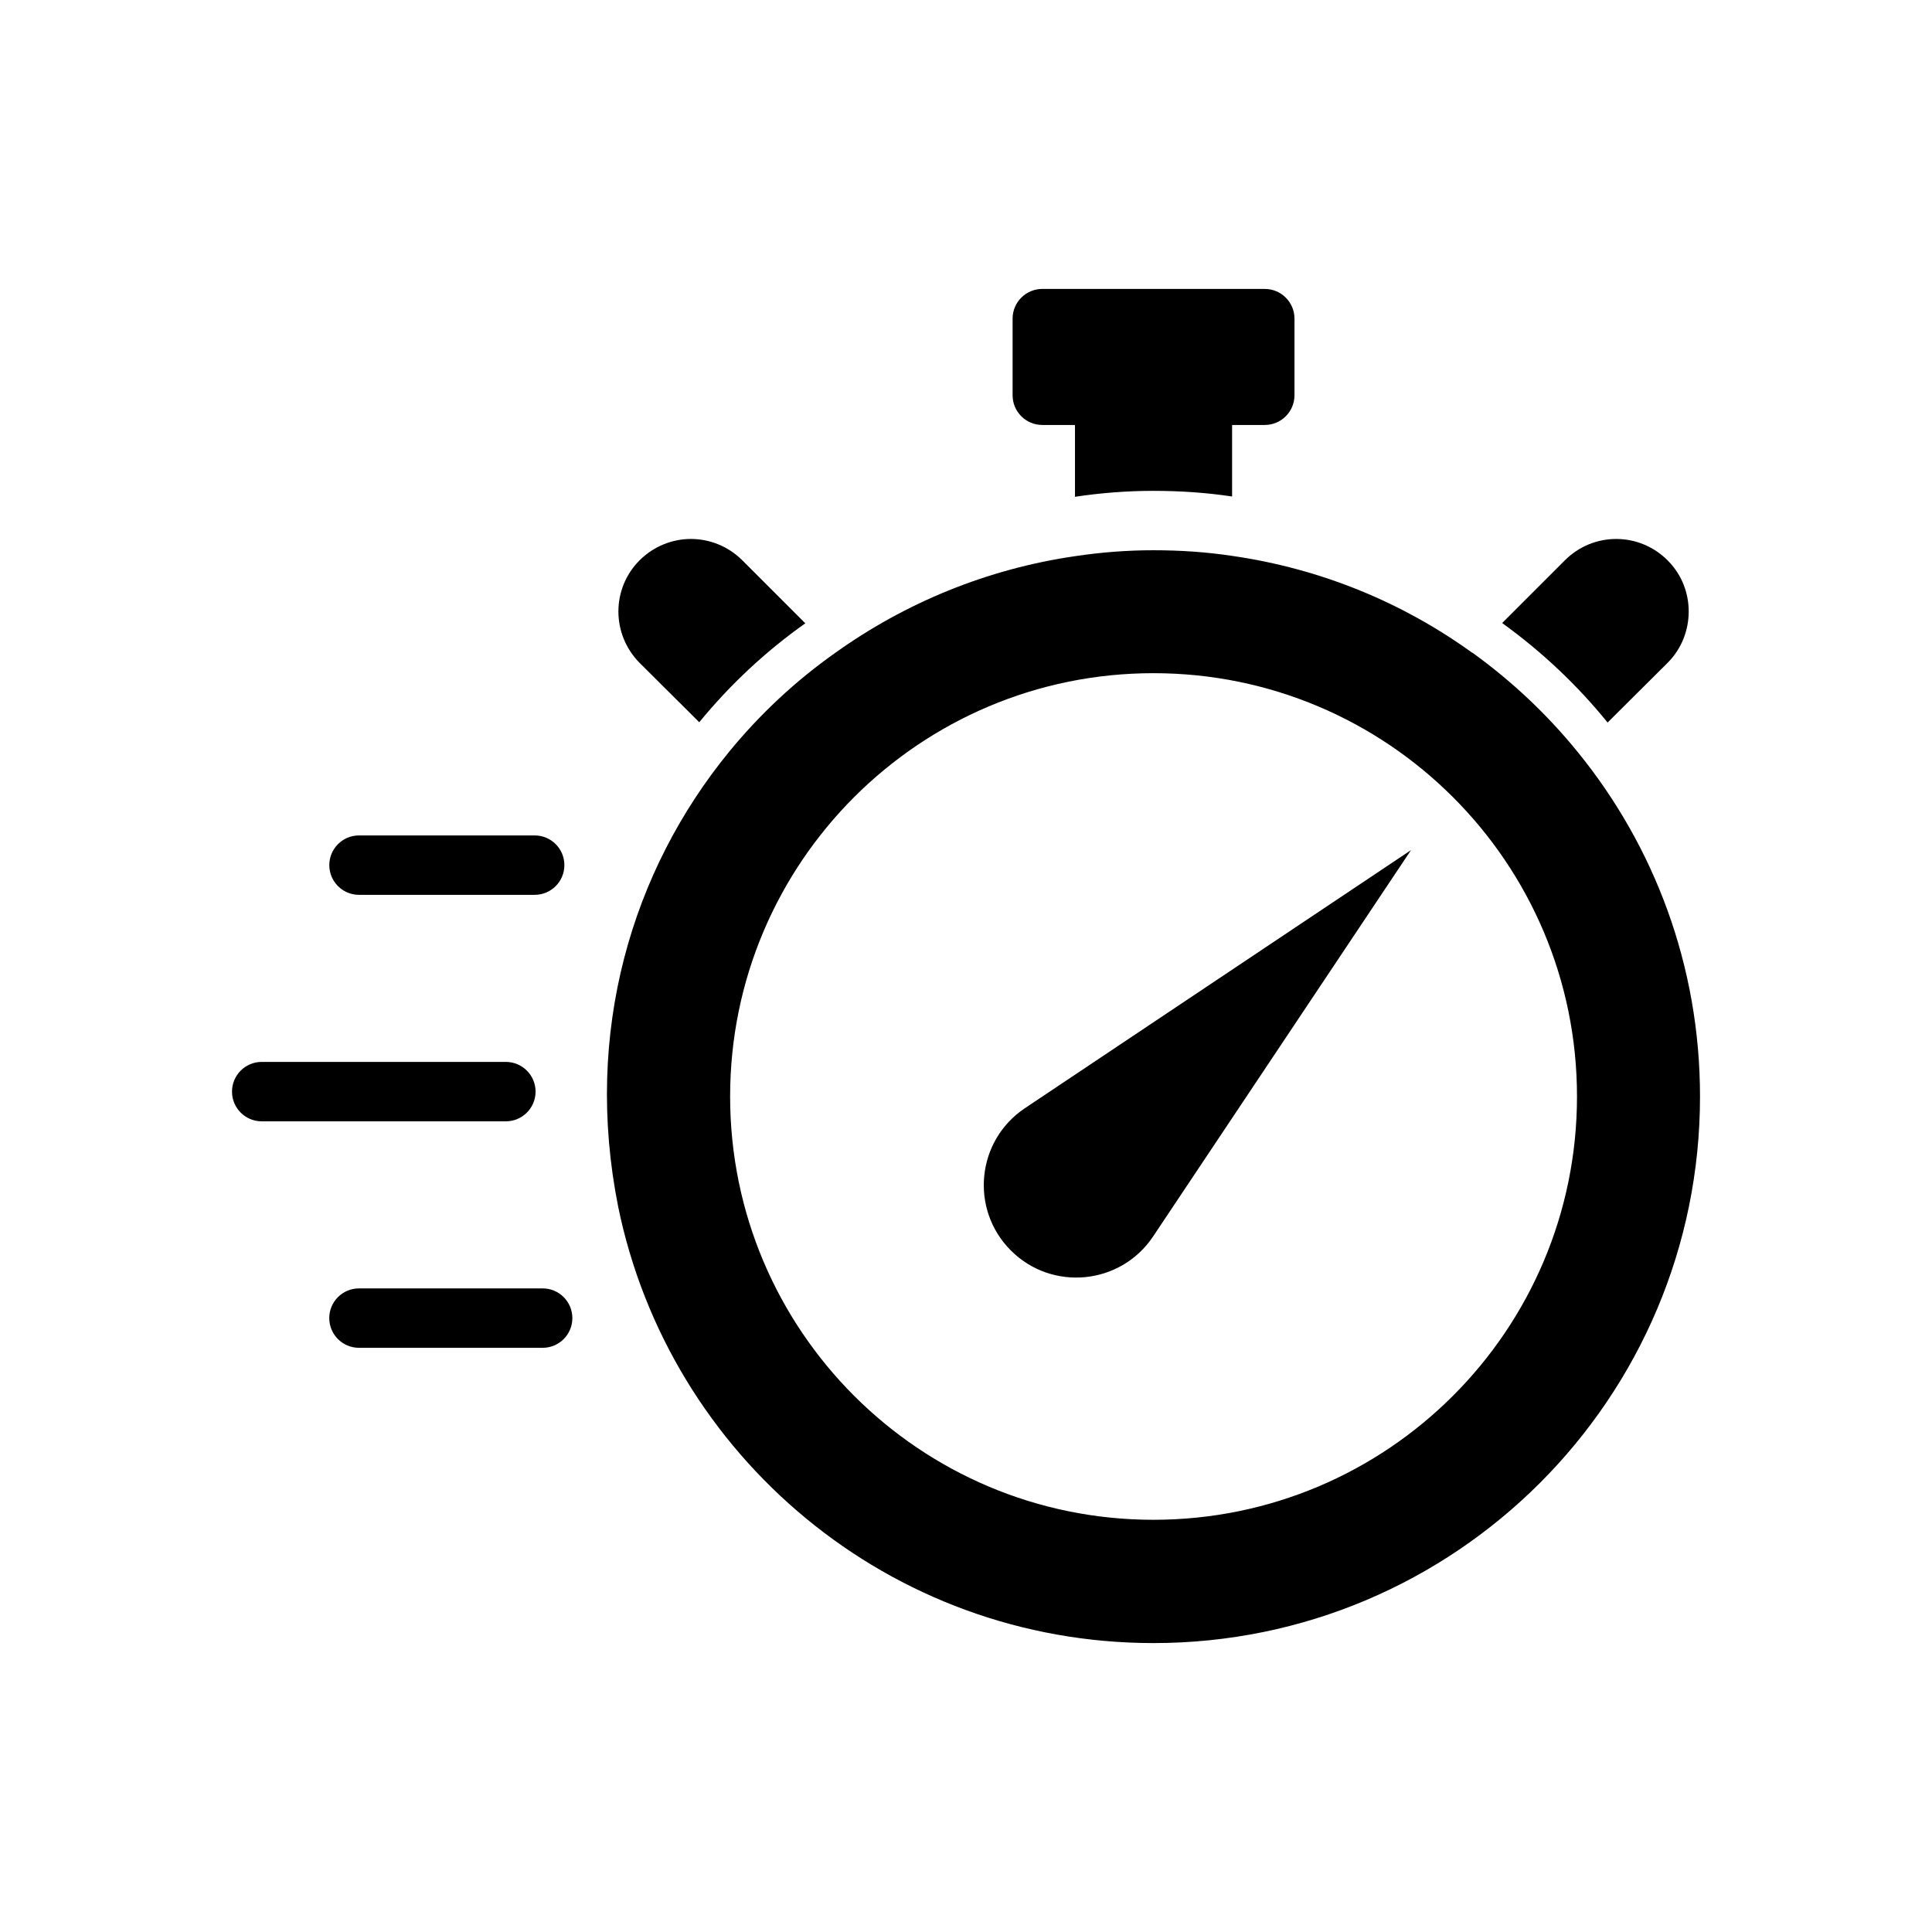
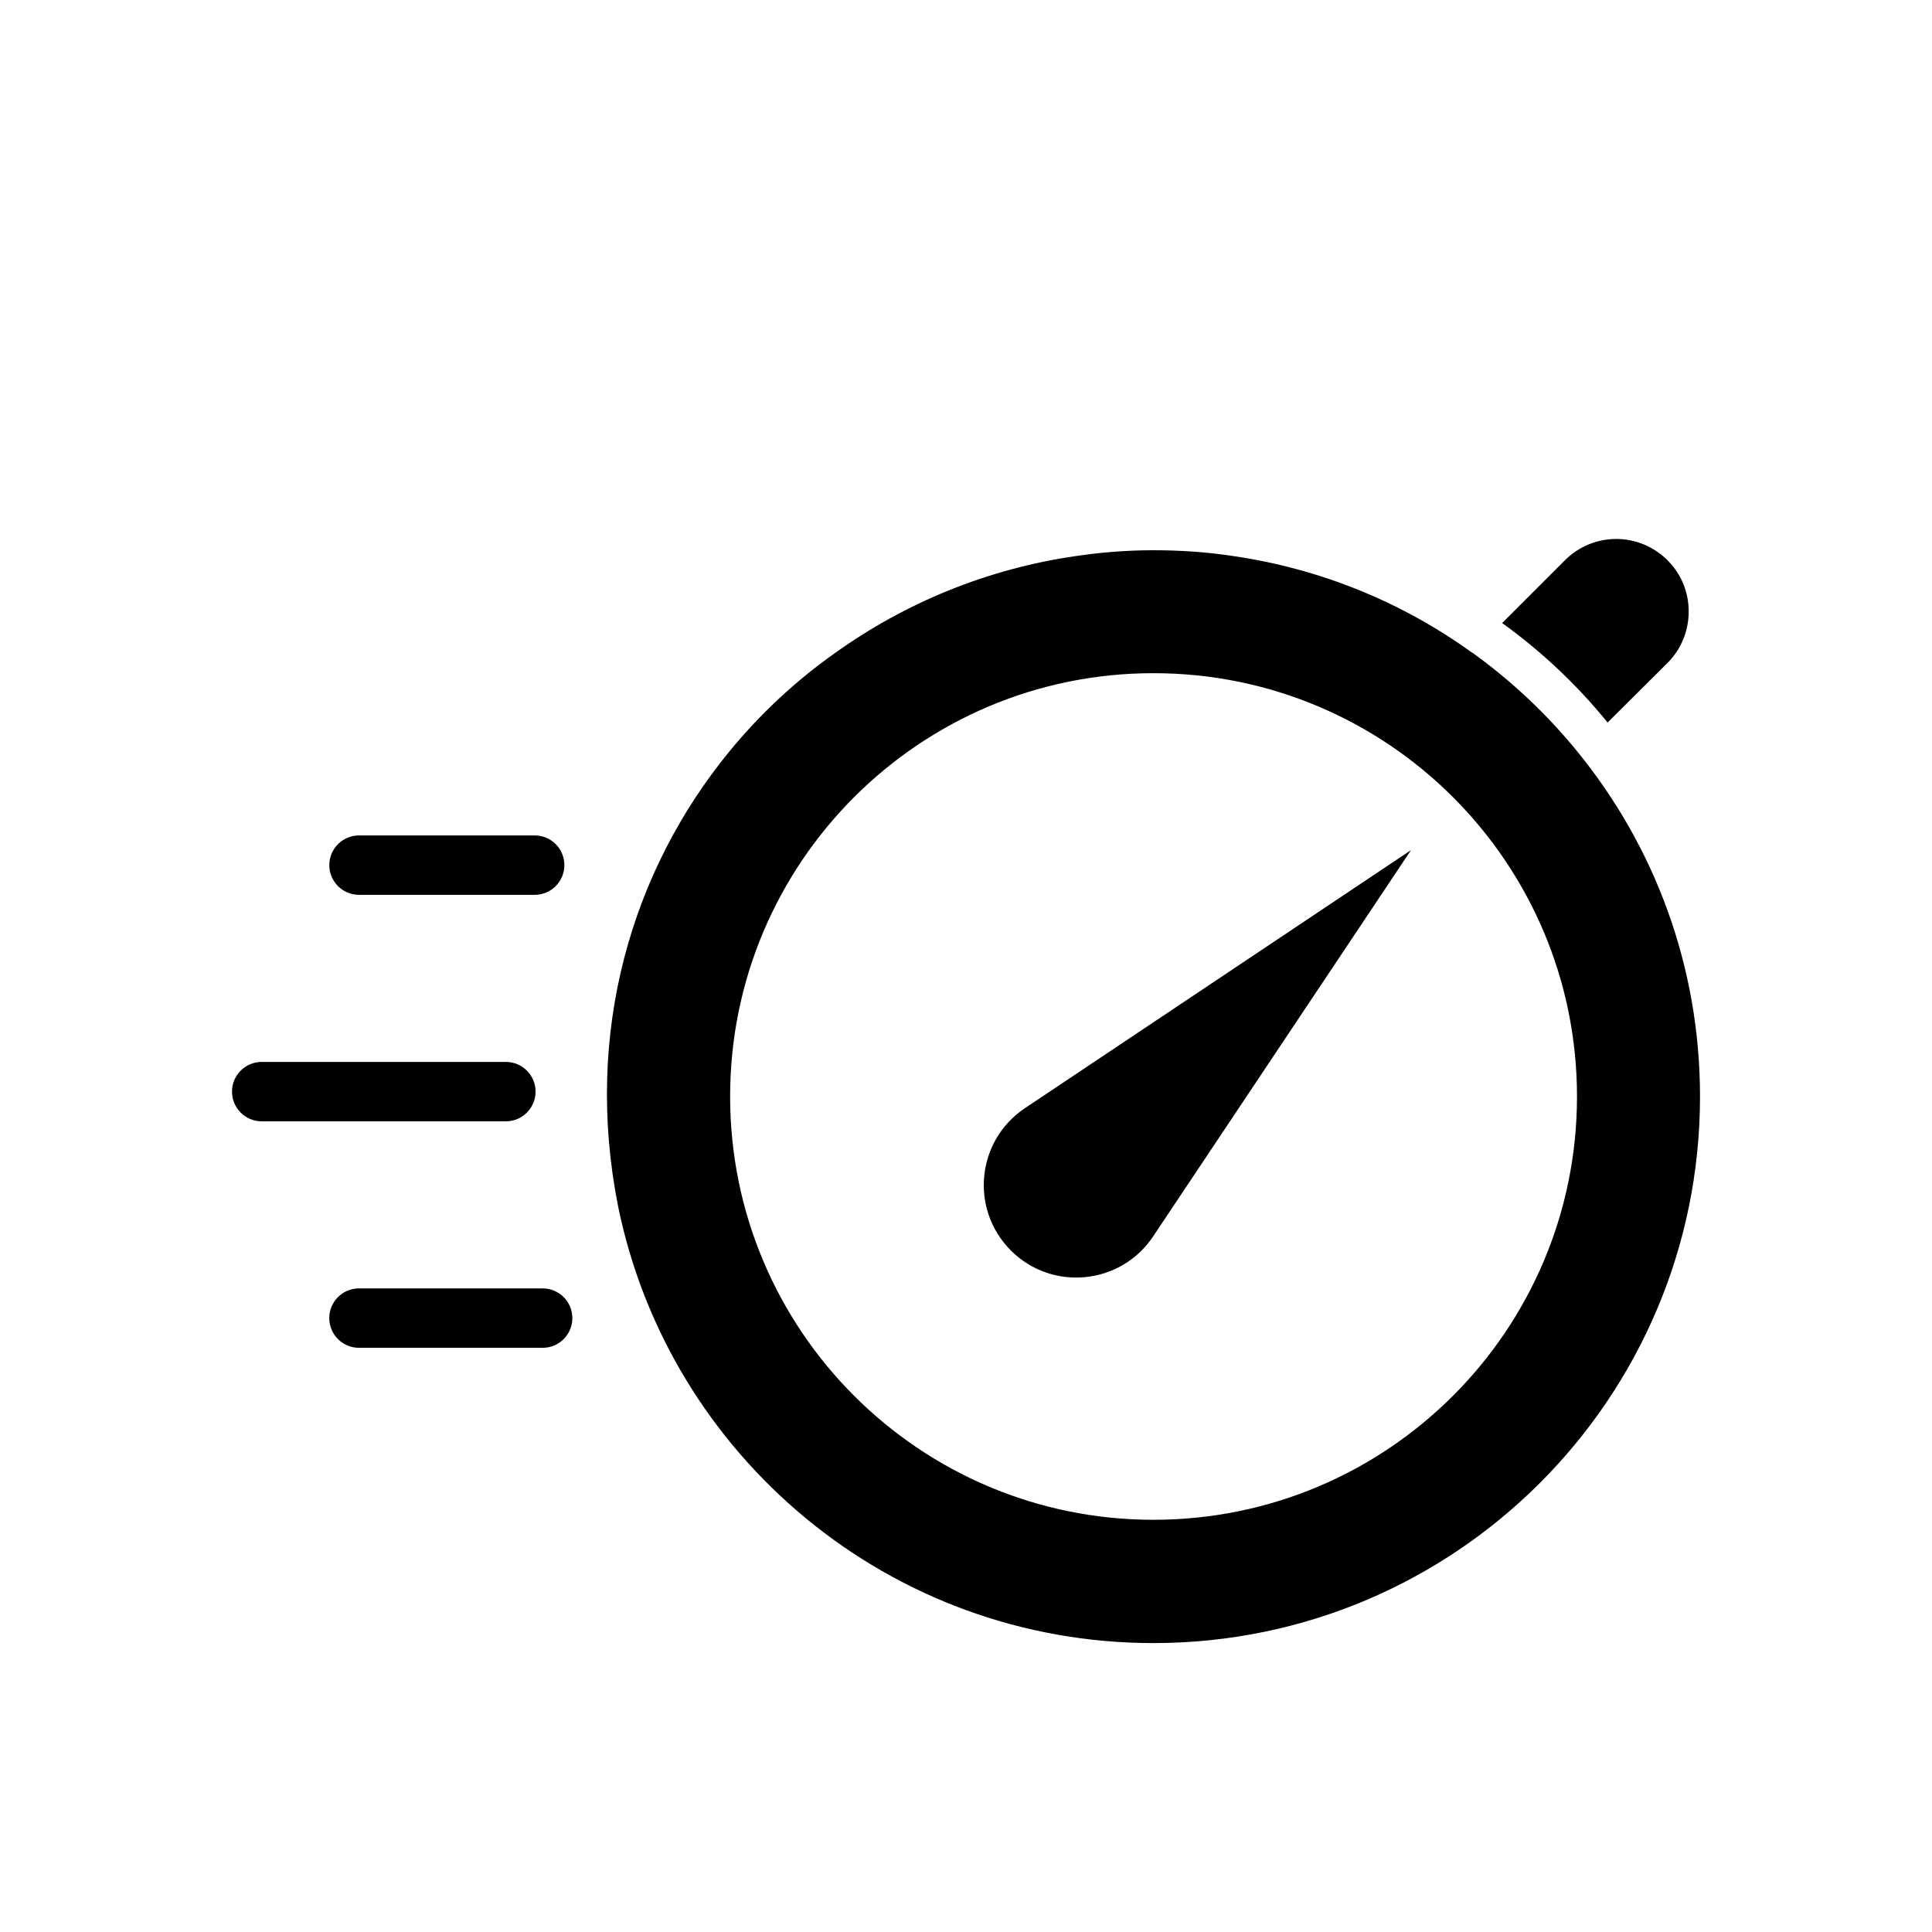
<svg xmlns="http://www.w3.org/2000/svg" fill="#000000" width="800px" height="800px" version="1.1" viewBox="144 144 512 512">
  <g>
    <path d="m562.16 343.35c-8.109-9.996-17.477-18.812-27.945-26.371h-0.078c-18.422-13.305-40.07-22.277-63.605-25.664-6.769-1.023-13.777-1.496-20.859-1.496-7.008 0-14.012 0.551-20.781 1.574-23.301 3.387-45.027 12.359-63.605 25.664-10.469 7.398-19.918 16.215-28.102 26.215-25.742 31.488-38.574 74.234-29.363 120.52 13.539 66.047 71.871 115.64 141.86 115.64 79.98 0 144.84-64.867 144.84-144.84 0-34.637-12.129-66.363-32.359-91.238zm-112.49 203.41c-61.953 0-112.18-50.223-112.18-112.18s50.223-112.18 112.18-112.18c62.031 0 112.25 50.223 112.25 112.18 0 61.949-50.223 112.18-112.25 112.18z" />
-     <path d="m329.31 335.4c8.188-9.996 17.633-18.812 28.102-26.215l-16.688-16.688c-3.777-3.777-8.738-5.668-13.617-5.668-4.879 0-9.84 1.891-13.617 5.668-7.477 7.477-7.477 19.602 0 27.16z" />
    <path d="m570.03 335.48 15.902-15.824c3.777-3.777 5.59-8.738 5.59-13.617 0-4.879-1.812-9.762-5.59-13.539-7.559-7.559-19.68-7.559-27.238 0l-16.609 16.609c10.469 7.555 19.836 16.371 27.945 26.371z" />
-     <path d="m420.22 256.62h8.66v19.035c6.769-1.023 13.777-1.574 20.781-1.574 7.086 0 14.09 0.473 20.859 1.496v-18.957h8.66c4.344 0 7.871-3.527 7.871-7.871v-20.309c0-4.344-3.527-7.871-7.871-7.871h-58.961c-4.344 0-7.871 3.527-7.871 7.871v20.309c0 4.344 3.523 7.871 7.871 7.871z" />
    <path d="m239.14 381.14h46.555c4.352 0 7.871-3.527 7.871-7.871s-3.519-7.871-7.871-7.871h-46.555c-4.352 0-7.871 3.527-7.871 7.871s3.519 7.871 7.871 7.871z" />
    <path d="m287.81 485.44h-48.68c-4.352 0-7.871 3.527-7.871 7.871s3.519 7.871 7.871 7.871h48.68c4.352 0 7.871-3.527 7.871-7.871 0.004-4.344-3.516-7.871-7.871-7.871z" />
    <path d="m285.93 433.29c0-4.344-3.519-7.871-7.871-7.871h-64.703c-4.352 0-7.871 3.527-7.871 7.871s3.519 7.871 7.871 7.871h64.699c4.356 0 7.875-3.527 7.875-7.871z" />
    <path d="m411.89 475.39c10.926 10.926 29.117 9.133 37.699-3.723l68.344-102.38-102.34 68.406c-12.832 8.586-14.629 26.77-3.699 37.699z" />
  </g>
</svg>